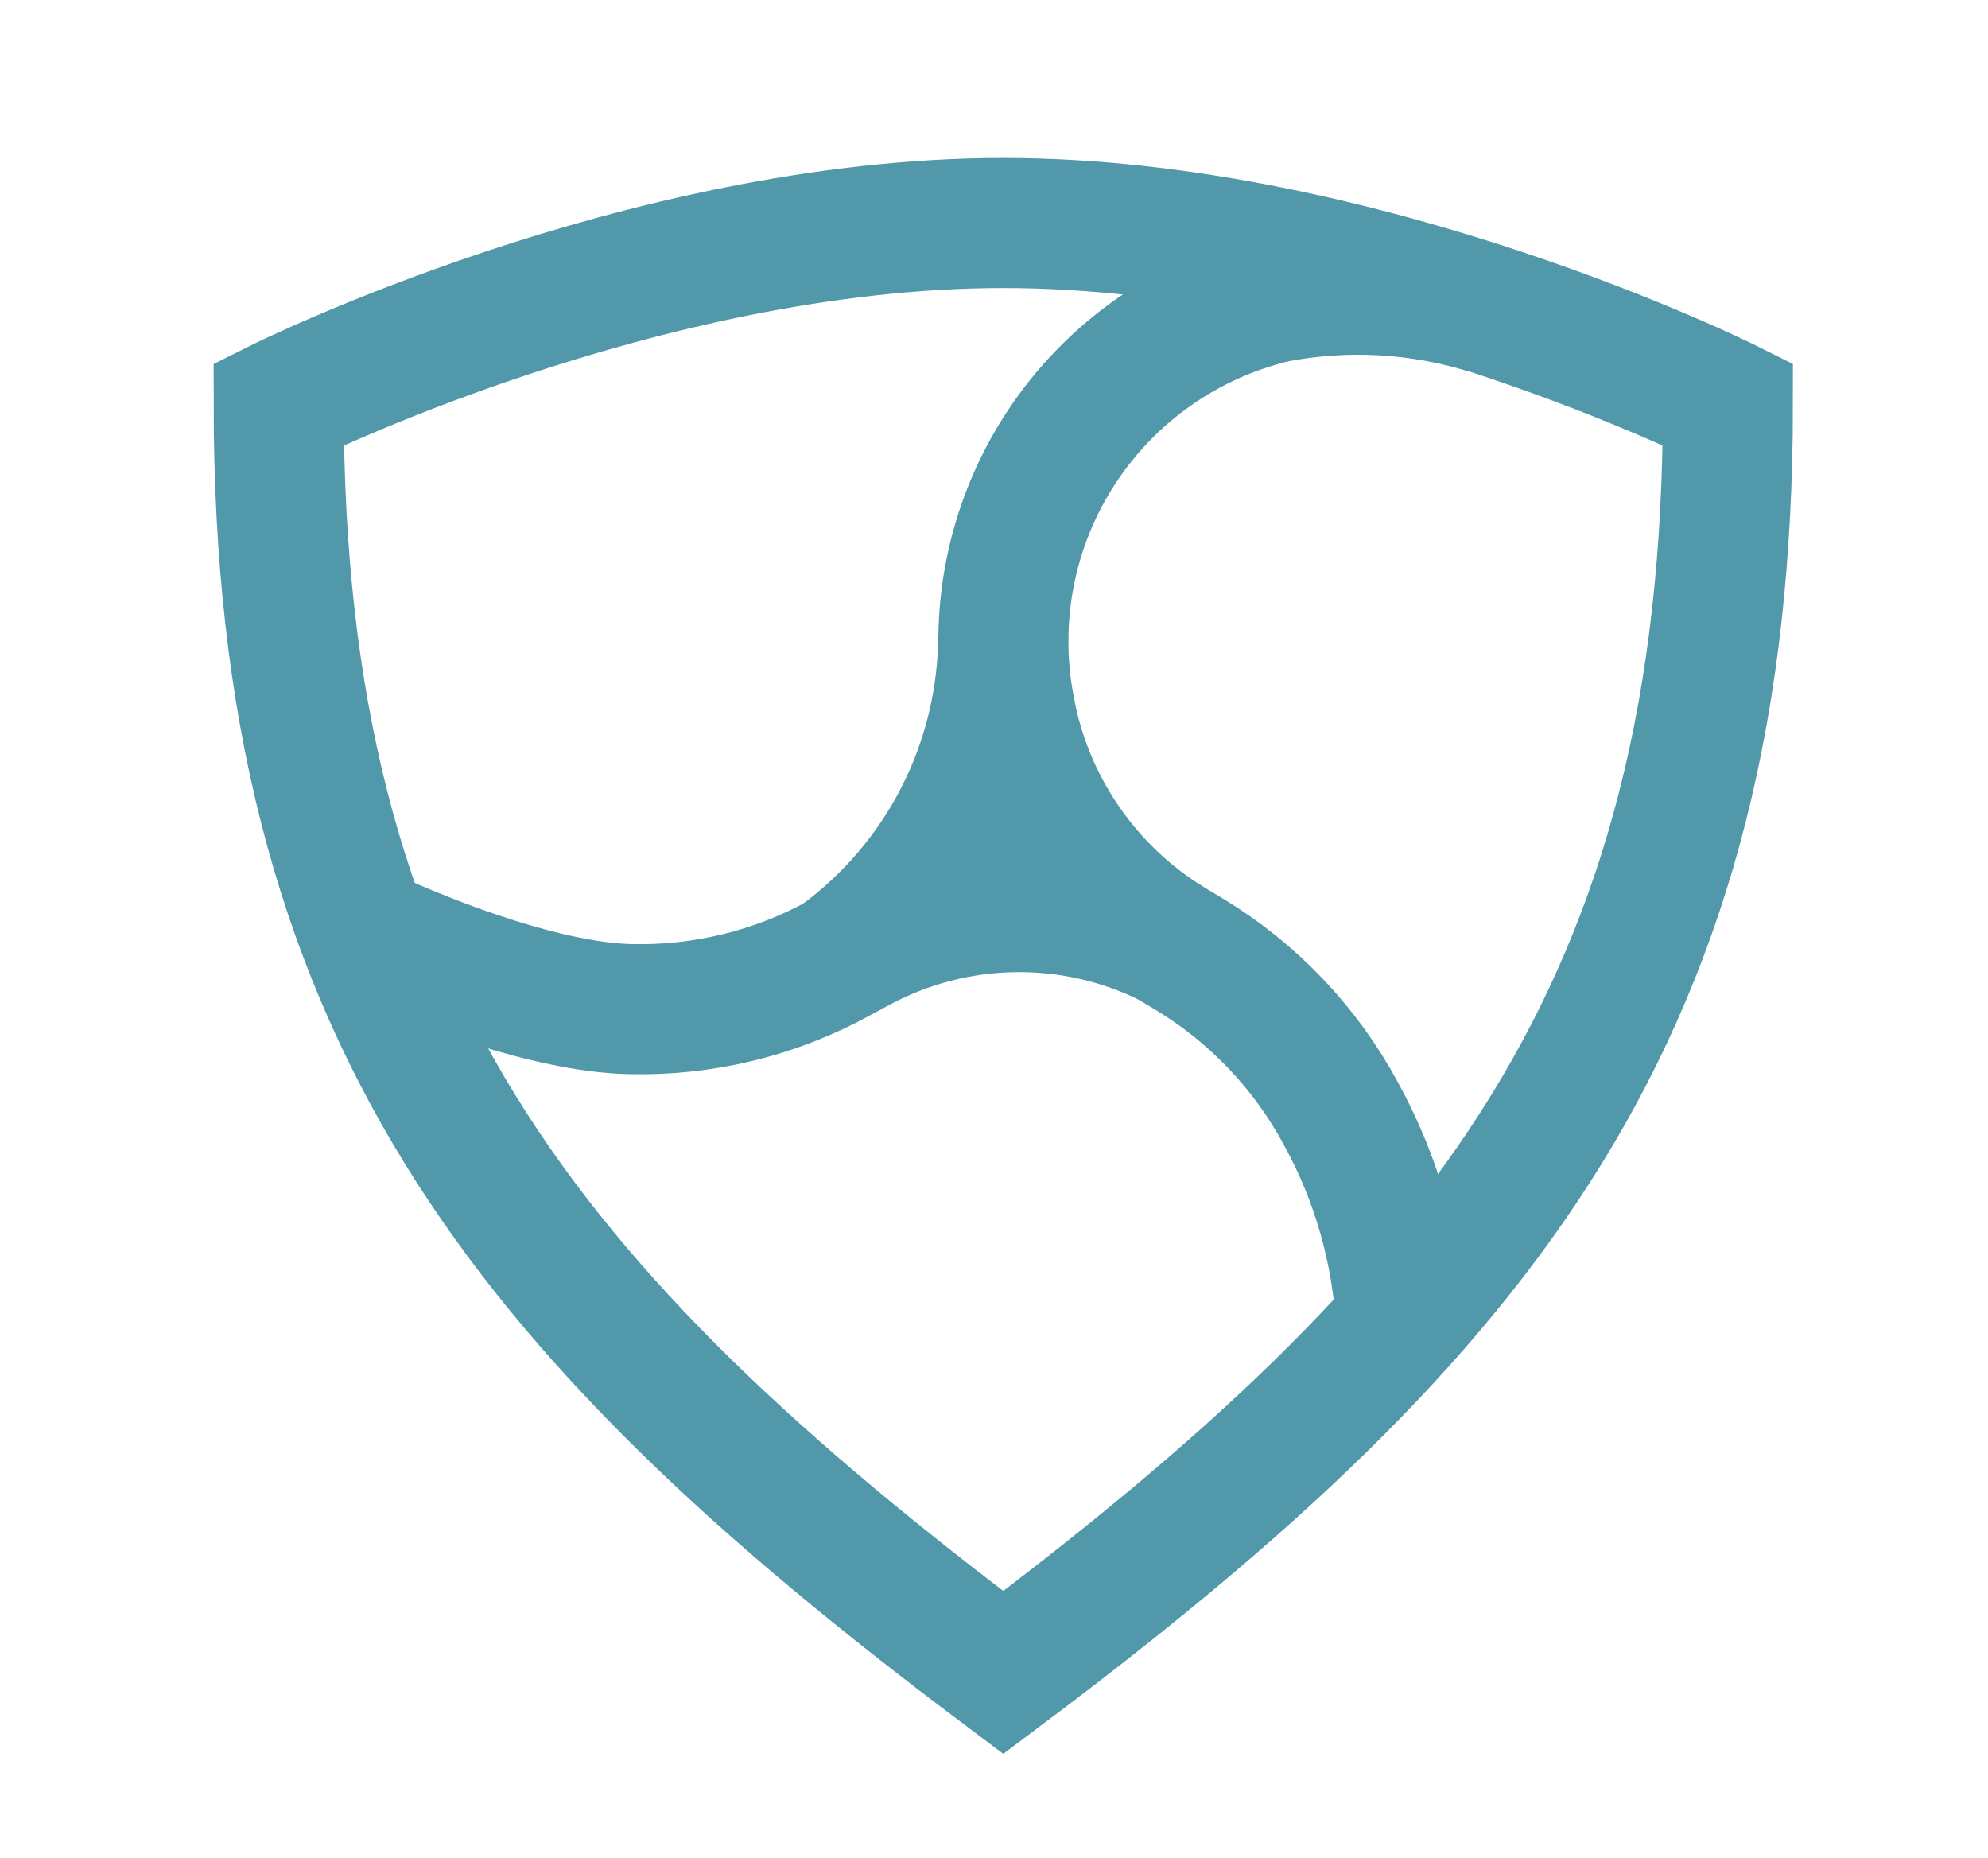
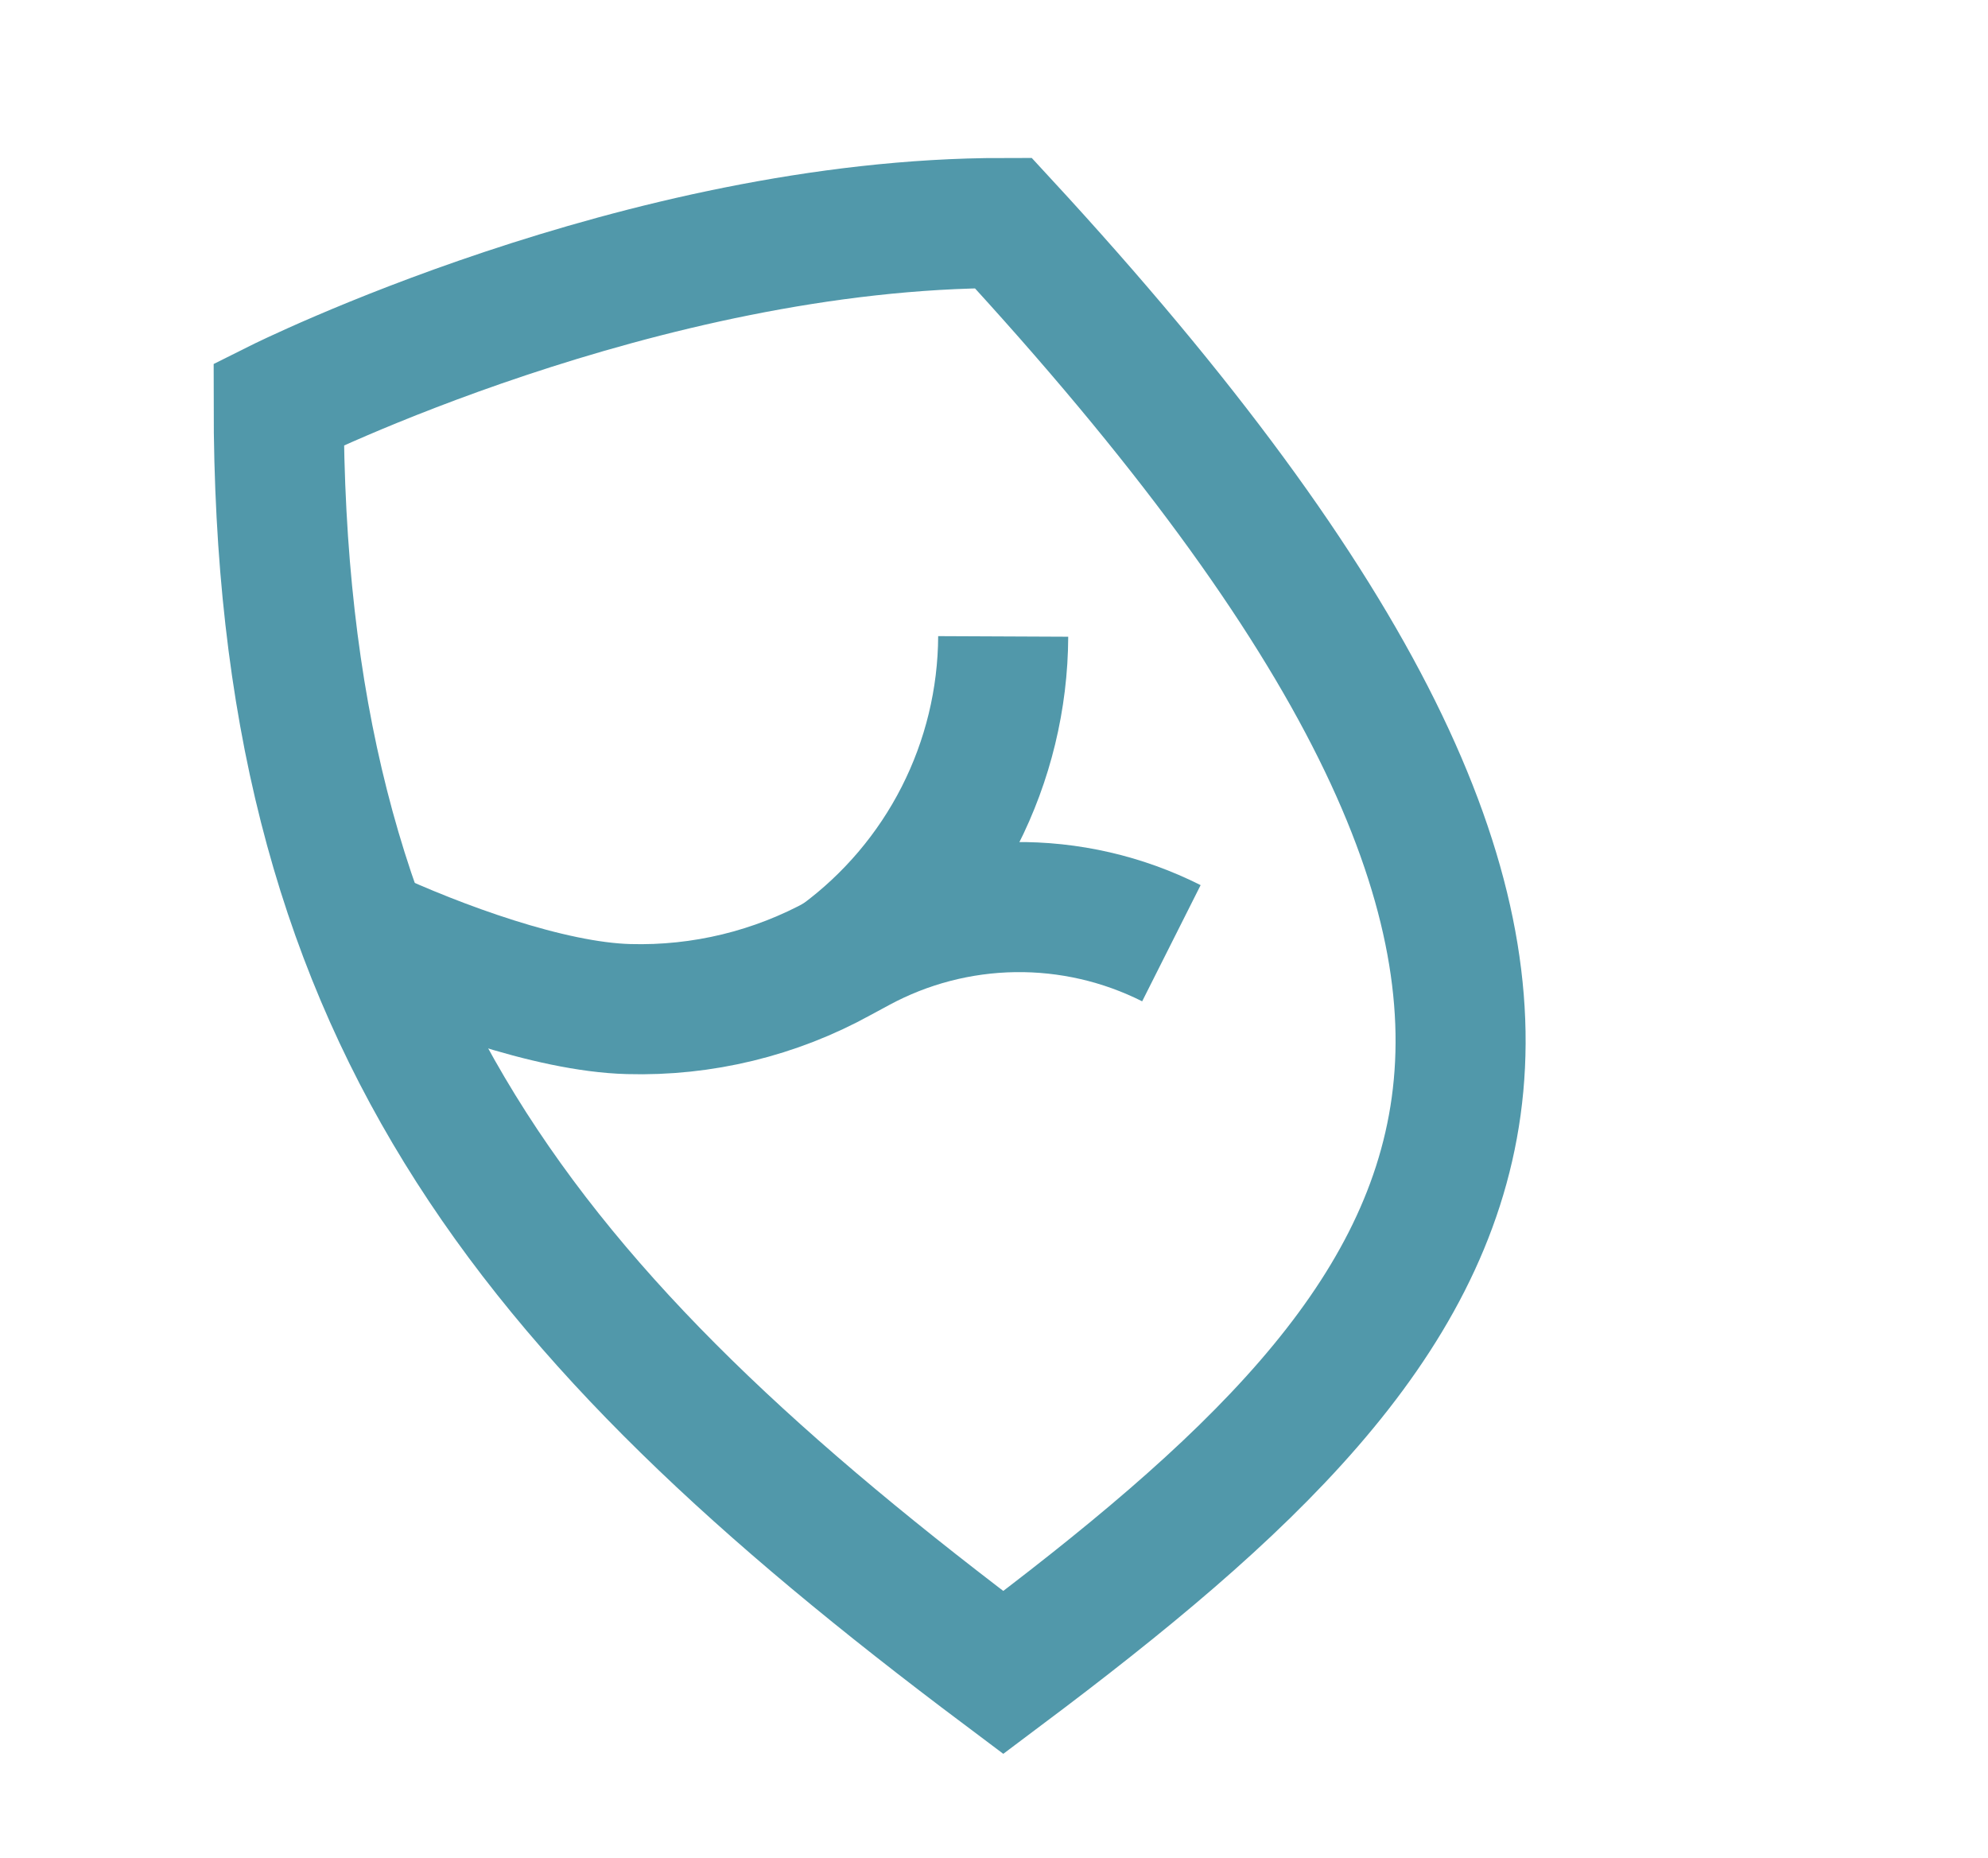
<svg xmlns="http://www.w3.org/2000/svg" width="107" height="100" viewBox="0 0 107 100" fill="none">
-   <path d="M80.099 16.649C76.385 15.498 72.445 15.28 68.627 16.015C63.876 17.143 59.741 20.055 57.078 24.148C54.416 28.241 53.431 33.202 54.327 38.002C54.788 40.629 55.805 43.128 57.31 45.33C58.815 47.533 60.773 49.389 63.053 50.774L64.028 51.359C67.447 53.429 70.252 56.374 72.153 59.89C74.071 63.363 75.182 67.223 75.403 71.184" stroke="#5198AA" stroke-width="7" />
  <path d="M45.204 51.521C47.916 49.527 50.123 46.927 51.65 43.927C53.176 40.928 53.98 37.612 53.995 34.247" stroke="#5198AA" stroke-width="7" />
  <path d="M63.048 50.756C60.427 49.437 57.526 48.77 54.592 48.812C51.658 48.855 48.778 49.605 46.197 51L45.205 51.536C41.729 53.457 37.801 54.411 33.83 54.299C29.557 54.185 23.56 51.959 19.628 50.139" stroke="#5198AA" stroke-width="7" />
-   <path d="M54 90C28 70.5 15 54.25 15 21.75C15 21.75 34.5 12 54 12C73.5 12 93 21.75 93 21.75C93 54.25 80 70.5 54 90Z" stroke="#5198AA" stroke-width="7" />
+   <path d="M54 90C28 70.5 15 54.25 15 21.75C15 21.75 34.5 12 54 12C93 54.25 80 70.5 54 90Z" stroke="#5198AA" stroke-width="7" />
</svg>